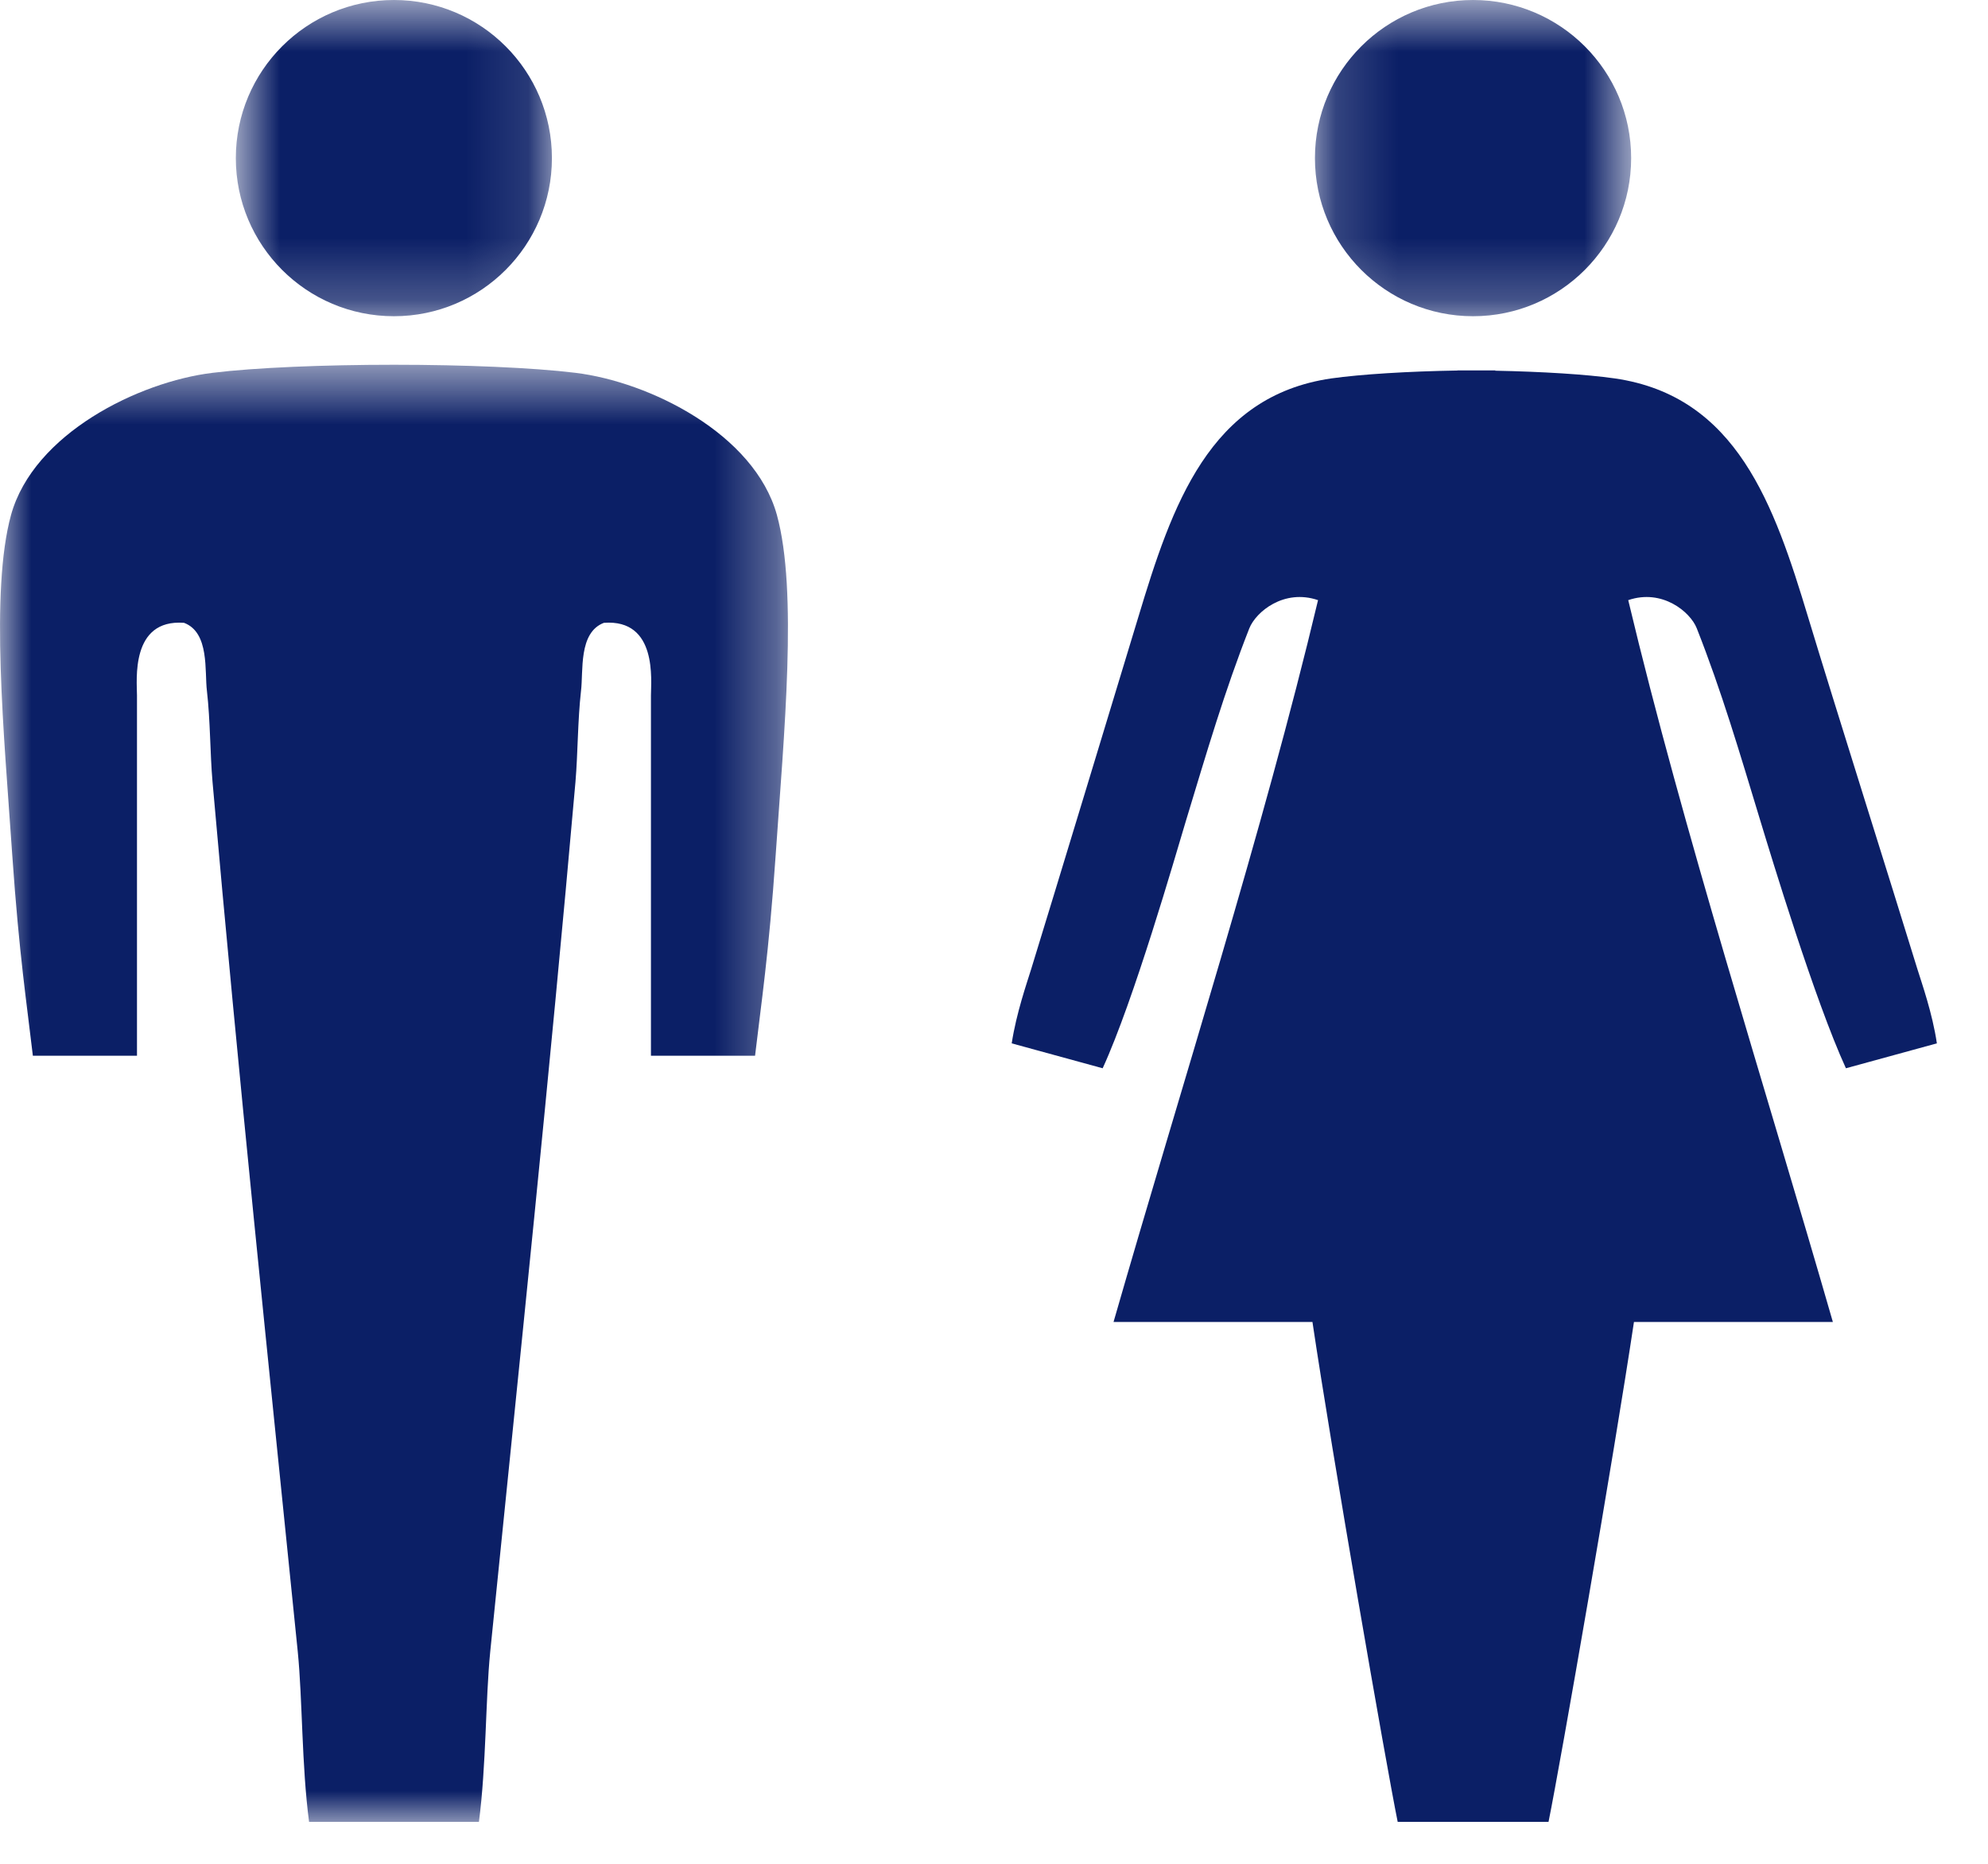
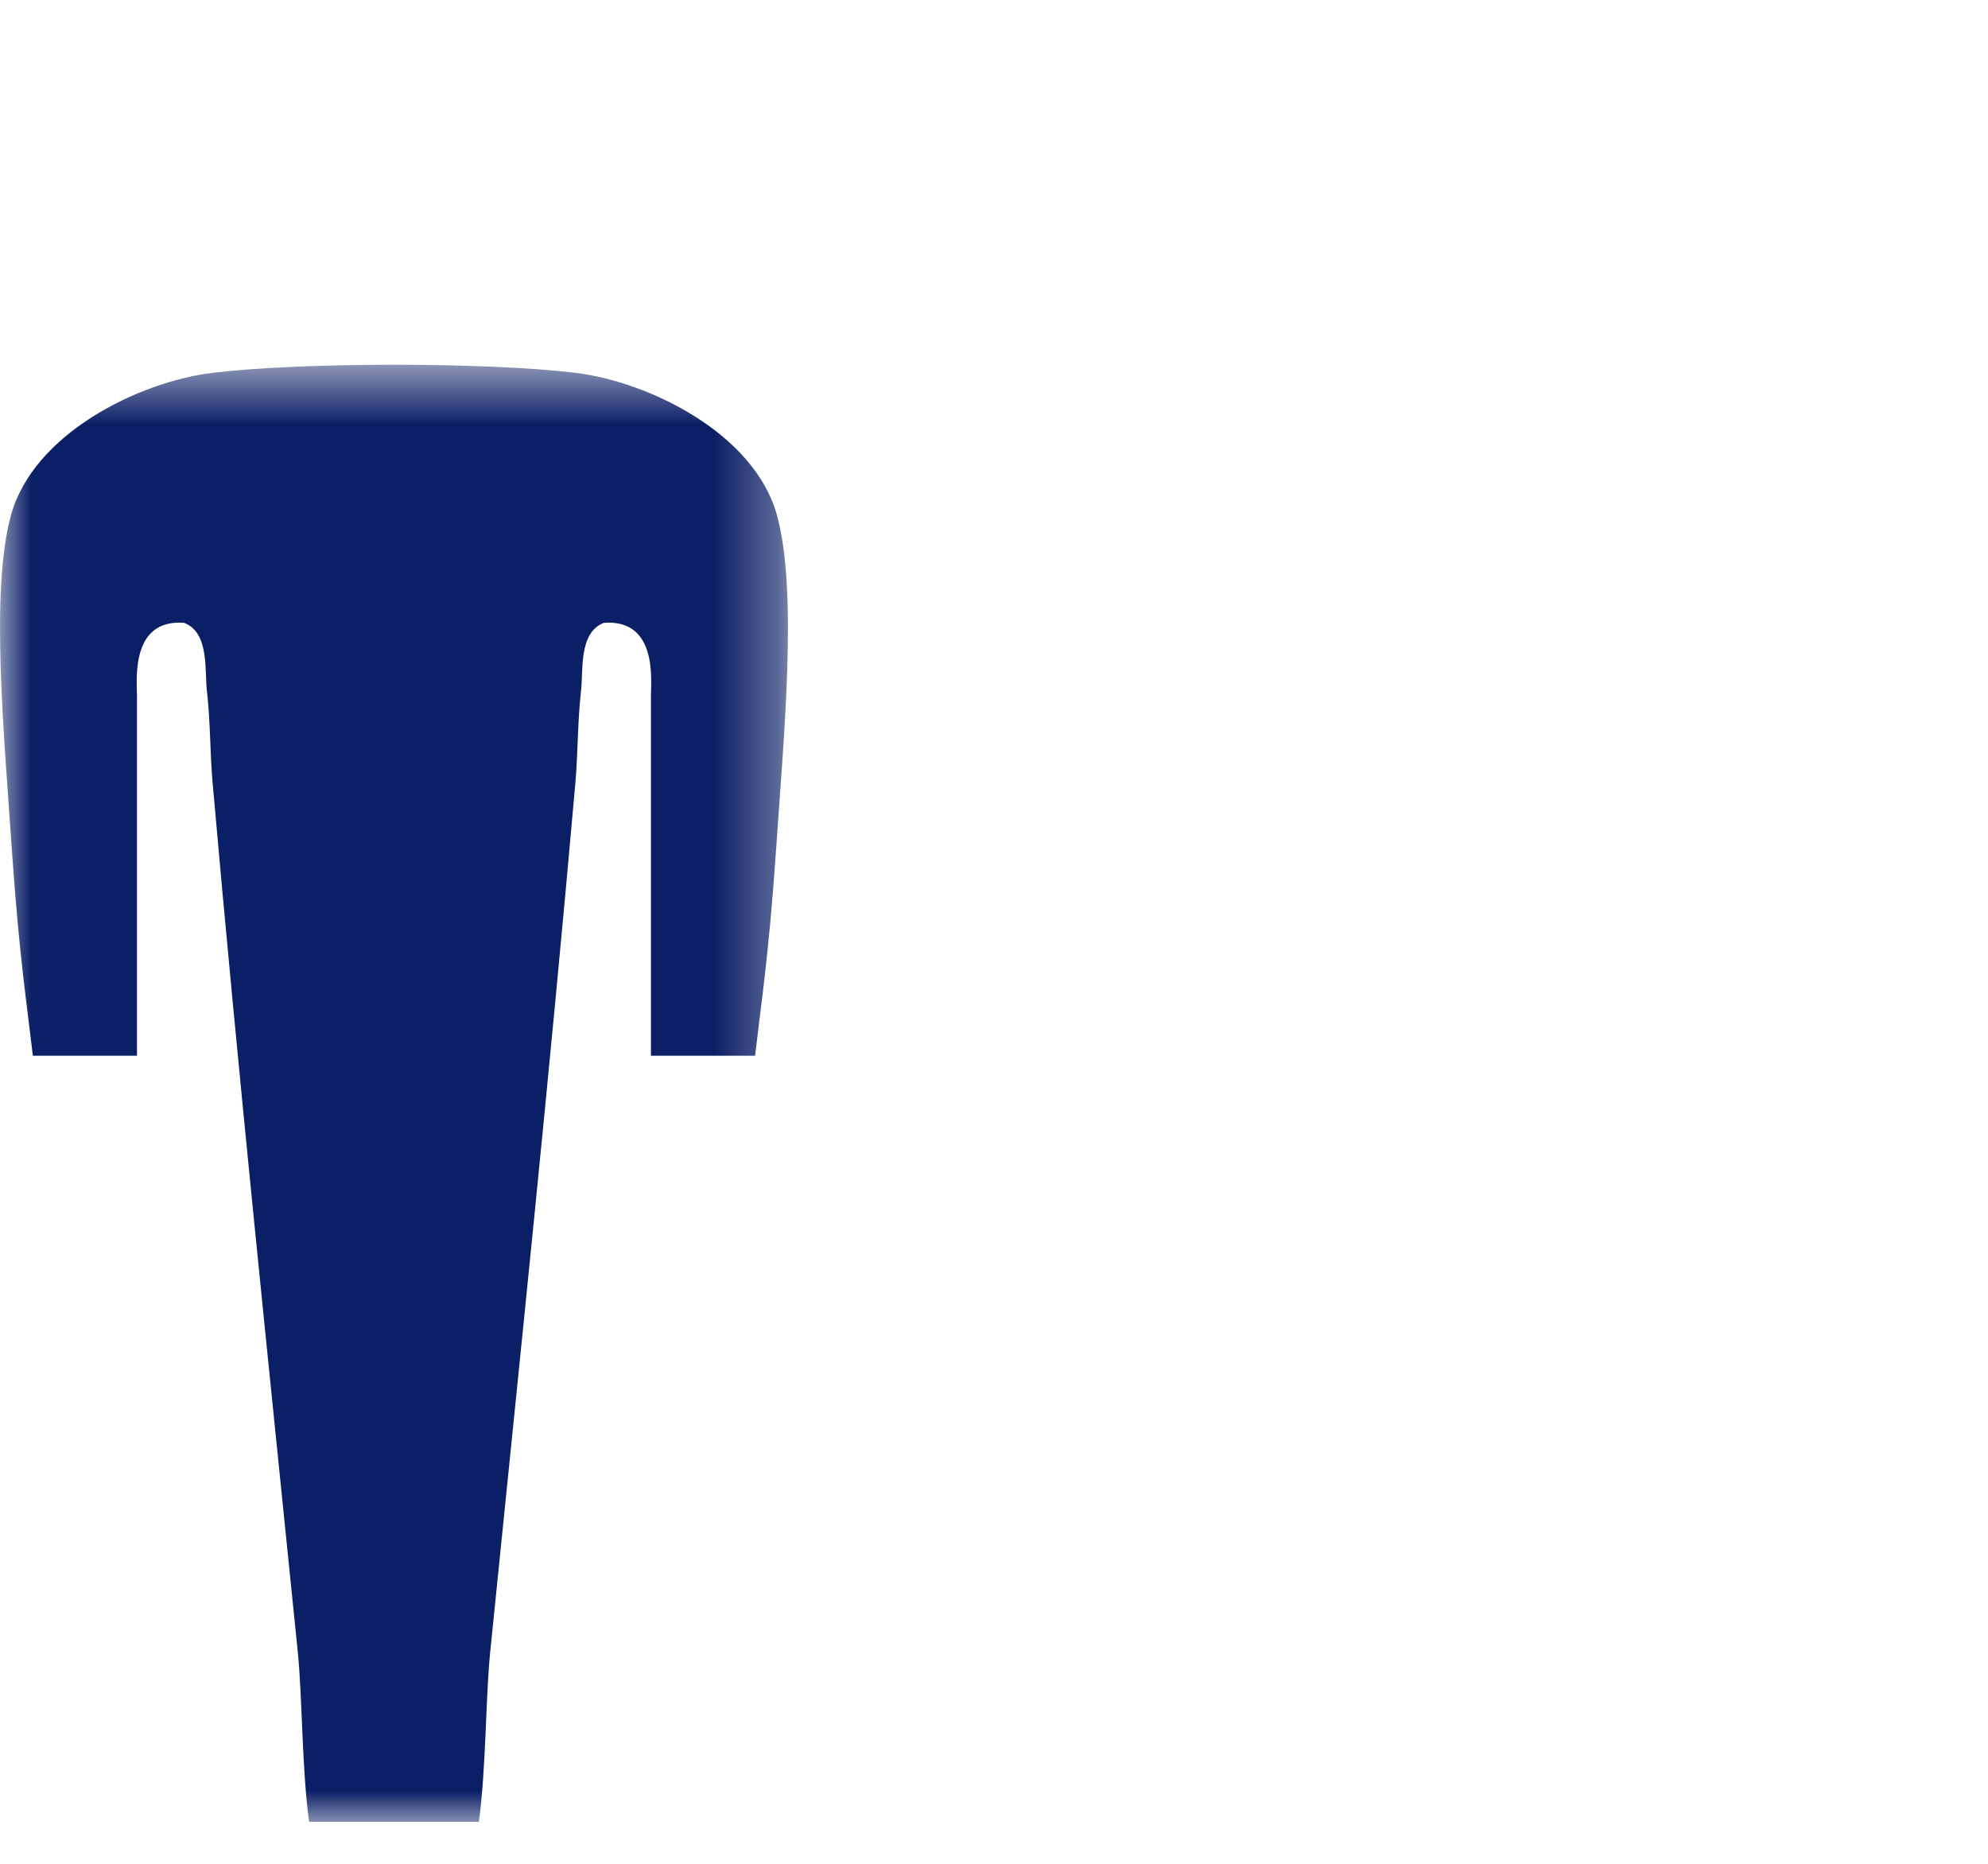
<svg xmlns="http://www.w3.org/2000/svg" xmlns:xlink="http://www.w3.org/1999/xlink" width="32px" height="30px" viewBox="0 0 32 30" version="1.1">
  <title>Page 1</title>
  <desc>Created with Sketch.</desc>
  <defs>
    <polygon id="path-1" points="0.796 0.675 5.884 0.675 5.884 5.765 0.796 5.765" />
    <polygon id="path-3" points="0.166 0.675 5.256 0.675 5.256 5.765 0.166 5.765" />
    <polygon id="path-5" points="0 0.546 12.683 0.546 12.683 24 0 24" />
  </defs>
  <g id="Aircraft-Detail-A350_1600" stroke="none" stroke-width="1" fill="none" fill-rule="evenodd" transform="translate(-722, -2711)">
    <g id="Group-12" transform="translate(-1139, 2425)">
      <g id="Page-1" transform="translate(1861, 285)">
        <g id="Group-3" transform="translate(3, 0.325)">
          <mask id="mask-2" fill="white">
            <use xlink:href="#path-1" />
          </mask>
          <g id="Clip-2" />
-           <path d="M5.884,3.22 C5.884,4.625 4.746,5.765 3.341,5.765 C1.934,5.765 0.796,4.625 0.796,3.22 C0.796,1.815 1.934,0.675 3.341,0.675 C4.746,0.675 5.884,1.815 5.884,3.22" id="Fill-1" fill="#0B1F66" mask="url(#mask-2)" />
        </g>
        <g id="Group-6" transform="translate(21, 0.325)">
          <mask id="mask-4" fill="white">
            <use xlink:href="#path-3" />
          </mask>
          <g id="Clip-5" />
-           <path d="M5.256,3.22 C5.256,4.625 4.115,5.765 2.711,5.765 C1.306,5.765 0.166,4.625 0.166,3.22 C0.166,1.815 1.306,0.675 2.711,0.675 C4.115,0.675 5.256,1.815 5.256,3.22" id="Fill-4" fill="#0B1F66" mask="url(#mask-4)" />
        </g>
        <g id="Group-9" transform="translate(0, 6.325)">
          <mask id="mask-6" fill="white">
            <use xlink:href="#path-5" />
          </mask>
          <g id="Clip-8" />
          <path d="M12.505,2.962 C12.141,1.655 10.453,0.821 9.263,0.676 C8.58,0.592 7.467,0.546 6.342,0.546 C5.216,0.546 4.103,0.592 3.421,0.676 C2.23,0.821 0.542,1.655 0.178,2.962 C-0.16,4.192 0.064,6.484 0.198,8.448 C0.308,10.037 0.432,10.838 0.529,11.668 L2.205,11.668 L2.205,5.869 C2.205,5.631 2.096,4.636 2.962,4.7 C3.376,4.856 3.291,5.481 3.331,5.798 C3.386,6.279 3.381,6.8 3.421,7.261 C3.834,11.967 4.322,16.613 4.793,21.261 C4.87,22.035 4.855,23.088 4.975,24 L6.342,24 L7.709,24 C7.828,23.088 7.814,22.035 7.891,21.261 C8.361,16.613 8.849,11.967 9.263,7.261 C9.302,6.8 9.298,6.279 9.352,5.798 C9.392,5.481 9.308,4.856 9.721,4.7 C10.587,4.636 10.478,5.631 10.478,5.869 L10.478,11.668 L12.154,11.668 C12.251,10.838 12.375,10.037 12.485,8.448 C12.62,6.484 12.844,4.192 12.505,2.962" id="Fill-7" fill="#0B1F66" mask="url(#mask-6)" />
        </g>
-         <path d="M27.312,11.113 C27.711,12.124 27.999,13.103 28.336,14.213 C28.512,14.791 29.21,17.097 29.713,18.195 L31.177,17.794 C31.105,17.306 30.933,16.823 30.863,16.597 C30.45,15.252 29.531,12.346 29.105,10.936 C28.56,9.133 27.959,7.375 25.992,7.091 C25.539,7.026 24.829,6.982 24.07,6.967 L24.07,6.962 L23.955,6.962 L23.711,6.962 L23.472,6.962 L23.462,6.962 L23.462,6.964 C22.665,6.977 21.906,7.024 21.43,7.091 C19.465,7.375 18.865,9.133 18.322,10.936 C17.894,12.346 17.013,15.252 16.599,16.597 C16.529,16.823 16.36,17.306 16.285,17.794 L17.749,18.195 C18.253,17.097 18.915,14.791 19.089,14.213 C19.426,13.103 19.712,12.124 20.11,11.113 C20.217,10.847 20.668,10.473 21.216,10.66 C20.33,14.378 19.02,18.467 17.924,22.279 L21.126,22.279 C21.443,24.408 22.304,29.366 22.498,30.325 L23.462,30.325 L23.711,30.325 L24.07,30.325 L24.926,30.325 C25.121,29.366 25.982,24.408 26.301,22.279 L29.503,22.279 C28.405,18.467 27.095,14.378 26.209,10.66 C26.754,10.473 27.207,10.847 27.312,11.113" id="Fill-10" fill="#0B1F66" />
      </g>
    </g>
  </g>
</svg>